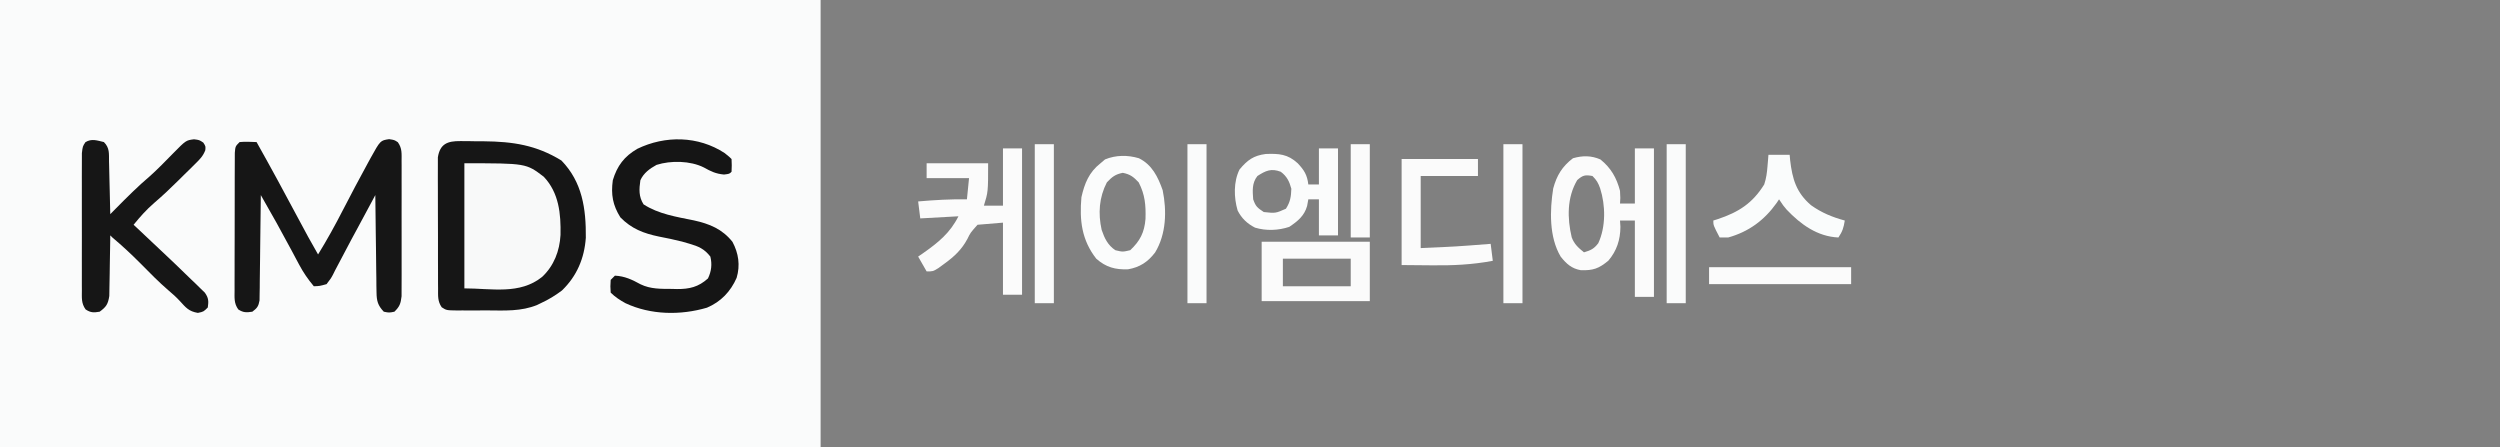
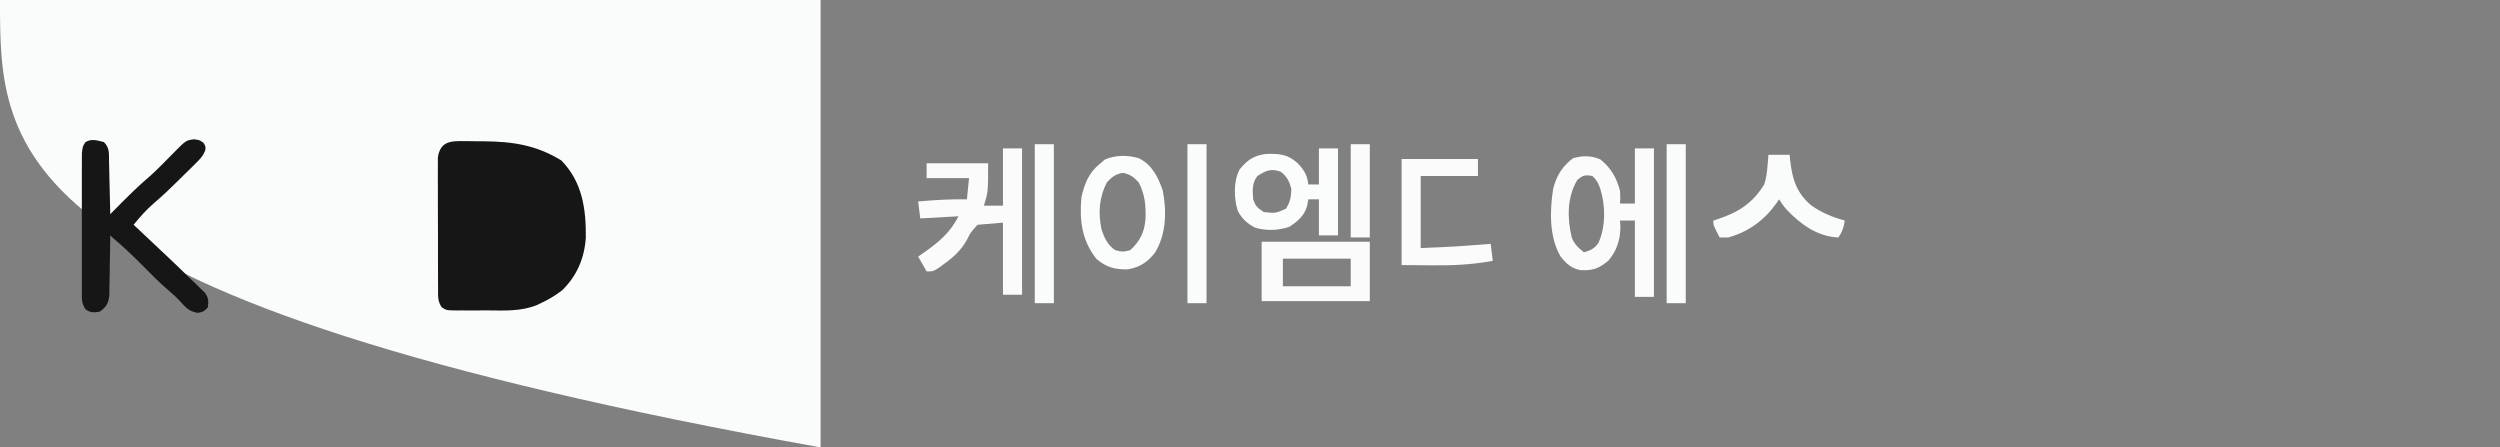
<svg xmlns="http://www.w3.org/2000/svg" version="1.1" width="1179" height="211">
  <rect width="100%" height="100%" fill="#808080" stroke="none" />
-   <path d="M0 0 C127.71 0 255.42 0 387 0 C387 69.63 387 139.26 387 211 C259.29 211 131.58 211 0 211 C0 141.37 0 71.74 0 0 Z " fill="#FAFBFB" transform="translate(0,0)" />
+   <path d="M0 0 C127.71 0 255.42 0 387 0 C387 69.63 387 139.26 387 211 C0 141.37 0 71.74 0 0 Z " fill="#FAFBFB" transform="translate(0,0)" />
  <path d="M0 0 C1.788 0.006 1.788 0.006 3.611 0.012 C4.855 0.036 6.098 0.061 7.379 0.086 C9.192 0.088 9.192 0.088 11.041 0.09 C24.884 0.223 35.854 1.884 47.691 9.148 C57.583 19.315 59.349 31.968 59.215 45.605 C58.528 55.294 54.978 63.693 47.941 70.461 C44.765 72.859 41.56 74.807 37.941 76.461 C37.11 76.865 37.11 76.865 36.262 77.277 C28.832 80.352 20.947 79.913 13.046 79.852 C10.551 79.836 8.058 79.852 5.562 79.871 C3.973 79.869 2.383 79.865 0.793 79.859 C0.049 79.865 -0.695 79.872 -1.461 79.878 C-6.52 79.809 -6.52 79.809 -8.752 78.367 C-10.732 75.479 -10.448 73.048 -10.463 69.574 C-10.47 68.878 -10.476 68.182 -10.483 67.465 C-10.502 65.162 -10.498 62.861 -10.492 60.559 C-10.497 58.958 -10.502 57.358 -10.508 55.757 C-10.517 52.402 -10.515 49.048 -10.505 45.693 C-10.493 41.394 -10.513 37.096 -10.543 32.797 C-10.561 29.491 -10.561 26.186 -10.555 22.881 C-10.555 21.296 -10.561 19.711 -10.573 18.126 C-10.588 15.909 -10.577 13.694 -10.56 11.477 C-10.56 10.216 -10.56 8.955 -10.56 7.655 C-9.559 1.28 -5.985 -0.046 0 0 Z " fill="#161616" transform="translate(217.059,66.539)" />
-   <path d="M0 0 C2.5 0.375 2.5 0.375 4.132 1.457 C6.221 4.385 5.882 6.881 5.888 10.445 C5.893 11.161 5.899 11.877 5.904 12.614 C5.917 14.981 5.909 17.348 5.898 19.715 C5.9 21.36 5.903 23.005 5.907 24.651 C5.912 28.1 5.905 31.549 5.891 34.998 C5.874 39.418 5.884 43.837 5.902 48.257 C5.913 51.655 5.909 55.053 5.901 58.451 C5.899 60.08 5.902 61.71 5.909 63.339 C5.917 65.618 5.905 67.897 5.888 70.176 C5.886 71.472 5.883 72.769 5.881 74.105 C5.479 77.554 4.972 78.98 2.5 81.375 C0 81.875 0 81.875 -2.5 81.375 C-5.332 78.402 -5.882 76.288 -5.932 72.239 C-5.952 71.219 -5.972 70.198 -5.992 69.146 C-5.999 68.051 -6.005 66.956 -6.012 65.828 C-6.03 64.702 -6.048 63.575 -6.066 62.415 C-6.12 58.818 -6.154 55.222 -6.188 51.625 C-6.221 49.186 -6.255 46.747 -6.291 44.309 C-6.376 38.331 -6.444 32.353 -6.5 26.375 C-7.065 27.431 -7.065 27.431 -7.642 28.508 C-12.464 37.503 -12.464 37.503 -14.873 41.953 C-15.193 42.543 -15.513 43.134 -15.842 43.742 C-16.487 44.933 -17.132 46.124 -17.777 47.315 C-19.627 50.736 -21.44 54.173 -23.223 57.629 C-23.982 59.065 -24.741 60.501 -25.5 61.938 C-25.824 62.59 -26.148 63.243 -26.482 63.916 C-27.438 65.691 -27.438 65.691 -29.5 68.375 C-32.75 69.277 -32.75 69.277 -35.5 69.375 C-38.232 66.106 -40.456 62.89 -42.453 59.129 C-42.991 58.125 -43.528 57.122 -44.082 56.088 C-44.908 54.528 -44.908 54.528 -45.75 52.938 C-50.514 43.99 -55.433 35.153 -60.5 26.375 C-60.506 27.02 -60.512 27.665 -60.518 28.329 C-60.582 35.029 -60.666 41.728 -60.762 48.427 C-60.796 50.929 -60.824 53.43 -60.846 55.932 C-60.88 59.524 -60.932 63.115 -60.988 66.707 C-60.998 68.39 -60.998 68.39 -61.008 70.107 C-61.027 71.148 -61.047 72.189 -61.068 73.261 C-61.084 74.637 -61.084 74.637 -61.101 76.04 C-61.575 78.815 -62.258 79.718 -64.5 81.375 C-67.254 81.788 -68.781 81.848 -71.133 80.301 C-73.236 77.338 -72.874 74.779 -72.872 71.181 C-72.876 70.453 -72.88 69.724 -72.883 68.973 C-72.891 66.564 -72.878 64.155 -72.863 61.746 C-72.863 60.074 -72.863 58.401 -72.865 56.729 C-72.865 53.224 -72.854 49.72 -72.836 46.215 C-72.813 41.717 -72.813 37.219 -72.82 32.72 C-72.823 29.267 -72.816 25.814 -72.807 22.362 C-72.803 20.703 -72.802 19.044 -72.803 17.384 C-72.804 15.069 -72.791 12.754 -72.775 10.439 C-72.77 9.12 -72.765 7.801 -72.761 6.443 C-72.5 3.375 -72.5 3.375 -70.5 1.375 C-67.812 1.105 -65.209 1.288 -62.5 1.375 C-55.737 13.405 -49.168 25.534 -42.679 37.714 C-39.693 43.313 -36.695 48.892 -33.5 54.375 C-29.273 47.52 -25.422 40.541 -21.75 33.375 C-17.889 25.916 -13.99 18.482 -9.938 11.125 C-9.532 10.381 -9.127 9.637 -8.71 8.871 C-4.13 0.619 -4.13 0.619 0 0 Z " fill="#161616" transform="translate(183.5,65.625)" />
-   <path d="M0 0 C29.113 0 29.113 0 37.43 6.344 C44.638 13.947 45.547 23.877 45.34 33.805 C44.927 41.335 42.246 48.348 36.688 53.562 C26.134 62.095 12.793 59 0 59 C0 39.53 0 20.06 0 0 Z " fill="#F8F9F9" transform="translate(219,77)" />
  <path d="M0 0 C2.792 2.792 2.351 5.453 2.414 9.195 C2.433 9.903 2.453 10.61 2.473 11.339 C2.533 13.601 2.579 15.863 2.625 18.125 C2.663 19.658 2.702 21.19 2.742 22.723 C2.838 26.482 2.922 30.241 3 34 C3.846 33.143 4.691 32.286 5.562 31.402 C10.843 26.072 16.092 20.805 21.824 15.957 C25.544 12.611 29.023 9.016 32.521 5.441 C38.704 -0.838 38.704 -0.838 42.5 -1.312 C45 -1 45 -1 46.875 0.25 C48 2 48 2 47.819 3.841 C46.744 6.675 45.183 8.173 43.027 10.301 C41.8 11.52 41.8 11.52 40.549 12.764 C39.687 13.605 38.825 14.446 37.938 15.312 C37.103 16.142 36.268 16.972 35.408 17.826 C31.621 21.566 27.805 25.215 23.754 28.668 C20.081 31.817 17.057 35.255 14 39 C14.631 39.586 14.631 39.586 15.275 40.183 C20.549 45.088 25.784 50.033 31 55 C31.849 55.806 32.697 56.613 33.572 57.444 C36.083 59.844 38.575 62.262 41.062 64.688 C41.854 65.441 42.645 66.194 43.46 66.97 C44.186 67.685 44.912 68.4 45.66 69.137 C46.306 69.763 46.952 70.389 47.617 71.034 C49.383 73.545 49.421 74.992 49 78 C47 80 47 80 44.312 80.562 C40.022 79.834 38.69 78.101 35.824 74.969 C34.117 73.126 32.363 71.547 30.438 69.938 C25.765 65.92 21.494 61.52 17.163 57.144 C12.938 52.891 8.595 48.853 4 45 C3.67 44.67 3.34 44.34 3 44 C2.991 44.948 2.981 45.897 2.972 46.874 C2.928 50.401 2.866 53.926 2.792 57.452 C2.764 58.977 2.743 60.502 2.729 62.026 C2.708 64.221 2.661 66.415 2.609 68.609 C2.588 69.929 2.567 71.249 2.546 72.608 C1.923 76.48 1.118 77.7 -2 80 C-4.808 80.479 -6.237 80.506 -8.628 78.921 C-10.737 75.968 -10.382 73.415 -10.388 69.822 C-10.396 68.732 -10.396 68.732 -10.404 67.619 C-10.417 65.214 -10.409 62.811 -10.398 60.406 C-10.4 58.736 -10.403 57.066 -10.407 55.396 C-10.412 51.896 -10.405 48.395 -10.391 44.895 C-10.374 40.406 -10.384 35.917 -10.402 31.427 C-10.413 27.979 -10.409 24.53 -10.401 21.081 C-10.399 19.426 -10.402 17.771 -10.409 16.115 C-10.416 13.802 -10.405 11.49 -10.388 9.178 C-10.386 7.861 -10.383 6.544 -10.381 5.188 C-10 2 -10 2 -8.698 0.04 C-5.771 -1.752 -3.192 -0.755 0 0 Z " fill="#161616" transform="translate(49,67)" />
-   <path d="M0 0 C2.25 1.812 2.25 1.812 3.25 2.812 C3.375 5.812 3.375 5.812 3.25 8.812 C2.25 9.812 2.25 9.812 -0.312 10.125 C-4.165 9.775 -6.494 8.649 -9.82 6.785 C-16.175 3.582 -25.438 3.439 -32.117 5.566 C-35.394 7.36 -38.189 9.415 -39.75 12.812 C-40.374 17.035 -40.571 20.513 -38.25 24.188 C-31.186 28.779 -22.651 30.087 -14.527 31.742 C-7.09 33.388 -1.139 35.811 3.688 41.875 C6.554 47.264 7.416 52.913 5.637 58.863 C2.785 65.334 -1.805 70.135 -8.34 72.914 C-20.872 76.593 -34.862 76.361 -46.75 70.812 C-49.319 69.395 -51.66 67.903 -53.75 65.812 C-53.938 62.875 -53.938 62.875 -53.75 59.812 C-52.76 58.822 -52.76 58.822 -51.75 57.812 C-47.122 58.033 -43.663 59.699 -39.68 61.875 C-34.907 64.194 -30.071 64.029 -24.875 64.062 C-24.085 64.083 -23.295 64.104 -22.48 64.125 C-16.62 64.164 -12.374 63.174 -7.875 59.125 C-6.252 55.789 -5.851 52.435 -6.75 48.812 C-9.575 45.203 -12.278 44.002 -16.625 42.75 C-17.772 42.417 -18.92 42.085 -20.102 41.742 C-23.719 40.821 -27.336 40.082 -31 39.375 C-38.253 37.881 -43.971 35.663 -49.188 30.312 C-52.789 24.55 -53.67 19.556 -52.75 12.812 C-50.682 5.976 -47.361 1.588 -41.195 -2.004 C-28.047 -8.368 -12.495 -8.161 0 0 Z " fill="#151515" transform="translate(341.75,72.188)" />
  <path d="M0 0 C2.97 0 5.94 0 9 0 C9 23.1 9 46.2 9 70 C6.03 70 3.06 70 0 70 C0 58.12 0 46.24 0 34 C-2.31 34 -4.62 34 -7 34 C-6.938 34.969 -6.876 35.939 -6.812 36.938 C-6.837 43.056 -8.536 48.279 -12.5 52.938 C-17.047 56.689 -19.647 57.568 -25.426 57.441 C-29.794 56.692 -32.309 54.418 -35 51 C-40.471 41.795 -40.141 29.19 -38.504 18.875 C-36.861 12.784 -34.277 8.486 -29.188 4.625 C-24.612 3.318 -20.566 3.324 -16.25 5.188 C-11.24 9.223 -8.618 13.851 -7 20 C-6.812 23.5 -6.812 23.5 -7 26 C-4.69 26 -2.38 26 0 26 C0 17.42 0 8.84 0 0 Z M-27.188 14.938 C-32.036 23.13 -31.923 32.894 -29.777 41.945 C-28.547 45.199 -26.67 46.822 -24 49 C-20.819 48.054 -19.279 47.369 -17.25 44.688 C-13.655 36.958 -13.801 26.834 -16.375 18.812 C-17.348 16.163 -17.964 15.036 -20 13 C-23.427 12.369 -24.552 12.603 -27.188 14.938 Z " fill="#FBFBFB" transform="translate(771,70)" />
  <path d="M0 0 C2.97 0 5.94 0 9 0 C9 22.77 9 45.54 9 69 C6.03 69 3.06 69 0 69 C0 57.78 0 46.56 0 35 C-5.94 35.495 -5.94 35.495 -12 36 C-15.353 39.775 -15.353 39.775 -16.719 42.578 C-19.411 47.667 -22.93 50.966 -27.562 54.312 C-28.513 55.01 -29.463 55.707 -30.441 56.426 C-33 58 -33 58 -36 58 C-37.32 55.69 -38.64 53.38 -40 51 C-39.276 50.504 -38.551 50.007 -37.805 49.496 C-30.597 44.431 -24.967 39.933 -21 32 C-26.94 32.33 -32.88 32.66 -39 33 C-39.33 30.36 -39.66 27.72 -40 25 C-32.307 24.325 -24.724 23.885 -17 24 C-16.67 20.7 -16.34 17.4 -16 14 C-22.6 14 -29.2 14 -36 14 C-36 11.69 -36 9.38 -36 7 C-26.43 7 -16.86 7 -7 7 C-7 20.5 -7 20.5 -9 27 C-6.03 27 -3.06 27 0 27 C0 18.09 0 9.18 0 0 Z " fill="#FBFBFB" transform="translate(473,70)" />
  <path d="M0 0 C2.97 0 5.94 0 9 0 C9 13.53 9 27.06 9 41 C6.03 41 3.06 41 0 41 C0 35.39 0 29.78 0 24 C-1.65 24 -3.3 24 -5 24 C-5.278 25.547 -5.278 25.547 -5.562 27.125 C-6.878 31.814 -10.038 34.37 -14 37 C-19.125 38.708 -24.929 38.932 -30.137 37.352 C-33.784 35.5 -36.509 32.924 -38.34 29.254 C-40.123 23.167 -40.316 15.706 -37.438 9.938 C-33.717 5.454 -30.8 3.365 -25.09 2.621 C-18.92 2.384 -14.714 2.639 -10 7 C-6.937 10.228 -5.507 12.561 -5 17 C-3.35 17 -1.7 17 0 17 C0 11.39 0 5.78 0 0 Z M-29 13 C-31.63 16.347 -31.294 19.882 -31 24 C-29.812 27.38 -29.102 27.932 -26 30 C-20.453 30.6 -20.453 30.6 -15.562 28.438 C-13.498 25.216 -13.134 22.811 -13 19 C-13.936 15.567 -15.116 13.137 -18 11 C-22.498 9.298 -25.053 10.456 -29 13 Z " fill="#FBFCFC" transform="translate(622,70)" />
  <path d="M0 0 C6.222 3.07 8.979 8.774 11.219 15.066 C13.215 24.837 12.921 35.762 7.652 44.445 C4.237 48.903 0.467 51.417 -5.094 52.379 C-11.091 52.613 -15.522 51.431 -20.094 47.379 C-26.965 38.598 -28.058 29.296 -27.094 18.379 C-25.602 11.824 -23.515 6.61 -18.094 2.379 C-17.392 1.781 -16.691 1.183 -15.969 0.566 C-10.88 -1.535 -5.284 -1.567 0 0 Z M-15.094 11.379 C-18.749 18.438 -19.295 26.016 -17.555 33.785 C-16.197 37.783 -14.634 41.018 -11.094 43.379 C-7.637 44.212 -7.637 44.212 -4.094 43.379 C0.522 39.071 2.62 34.997 3.125 28.613 C3.32 22.142 2.898 17.156 -0.094 11.379 C-2.577 8.765 -4.065 7.585 -7.594 6.879 C-11.123 7.585 -12.61 8.765 -15.094 11.379 Z " fill="#FBFCFC" transform="translate(537.094,74.621)" />
  <path d="M0 0 C16.83 0 33.66 0 51 0 C51 9.24 51 18.48 51 28 C34.17 28 17.34 28 0 28 C0 18.76 0 9.52 0 0 Z M10 8 C10 12.29 10 16.58 10 21 C20.56 21 31.12 21 42 21 C42 16.71 42 12.42 42 8 C31.44 8 20.88 8 10 8 Z " fill="#FBFBFB" transform="translate(595,114)" />
  <path d="M0 0 C11.88 0 23.76 0 36 0 C36 2.64 36 5.28 36 8 C27.09 8 18.18 8 9 8 C9 19.22 9 30.44 9 42 C25.519 41.287 25.519 41.287 42 40 C42.495 43.96 42.495 43.96 43 48 C33.329 49.831 24.013 50.249 14.188 50.125 C9.506 50.084 4.824 50.042 0 50 C0 33.5 0 17 0 0 Z " fill="#FBFBFB" transform="translate(661,75)" />
  <path d="M0 0 C3.3 0 6.6 0 10 0 C10.075 0.834 10.15 1.668 10.227 2.527 C11.267 11.429 13.13 17.835 20.078 23.777 C25.028 27.317 30.146 29.422 36 31 C35.453 34.375 34.945 36.082 33 39 C23.07 38.559 15.213 32.846 8.559 25.832 C7 24 7 24 5 21 C4.622 21.568 4.245 22.137 3.855 22.723 C-1.945 30.859 -9.303 36.306 -19 39 C-20.32 39 -21.64 39 -23 39 C-26 33.25 -26 33.25 -26 31 C-25.299 30.781 -24.598 30.562 -23.875 30.336 C-14.034 27.047 -7.518 22.862 -2 14 C-0.997 10.992 -0.697 8.462 -0.438 5.312 C-0.354 4.319 -0.27 3.325 -0.184 2.301 C-0.093 1.162 -0.093 1.162 0 0 Z " fill="#FAFCFC" transform="translate(834,73)" />
  <path d="M0 0 C2.97 0 5.94 0 9 0 C9 24.75 9 49.5 9 75 C6.03 75 3.06 75 0 75 C0 50.25 0 25.5 0 0 Z " fill="#FAFBFB" transform="translate(786,68)" />
-   <path d="M0 0 C2.97 0 5.94 0 9 0 C9 24.75 9 49.5 9 75 C6.03 75 3.06 75 0 75 C0 50.25 0 25.5 0 0 Z " fill="#FAFBFB" transform="translate(709,68)" />
  <path d="M0 0 C2.97 0 5.94 0 9 0 C9 24.75 9 49.5 9 75 C6.03 75 3.06 75 0 75 C0 50.25 0 25.5 0 0 Z " fill="#FAFBFB" transform="translate(560,68)" />
  <path d="M0 0 C2.97 0 5.94 0 9 0 C9 24.75 9 49.5 9 75 C6.03 75 3.06 75 0 75 C0 50.25 0 25.5 0 0 Z " fill="#FAFBFB" transform="translate(488,68)" />
-   <path d="M0 0 C22.11 0 44.22 0 67 0 C67 2.64 67 5.28 67 8 C44.89 8 22.78 8 0 8 C0 5.36 0 2.72 0 0 Z " fill="#FBFBFB" transform="translate(806,126)" />
  <path d="M0 0 C2.97 0 5.94 0 9 0 C9 14.52 9 29.04 9 44 C6.03 44 3.06 44 0 44 C0 29.48 0 14.96 0 0 Z " fill="#FBFBFB" transform="translate(637,68)" />
</svg>